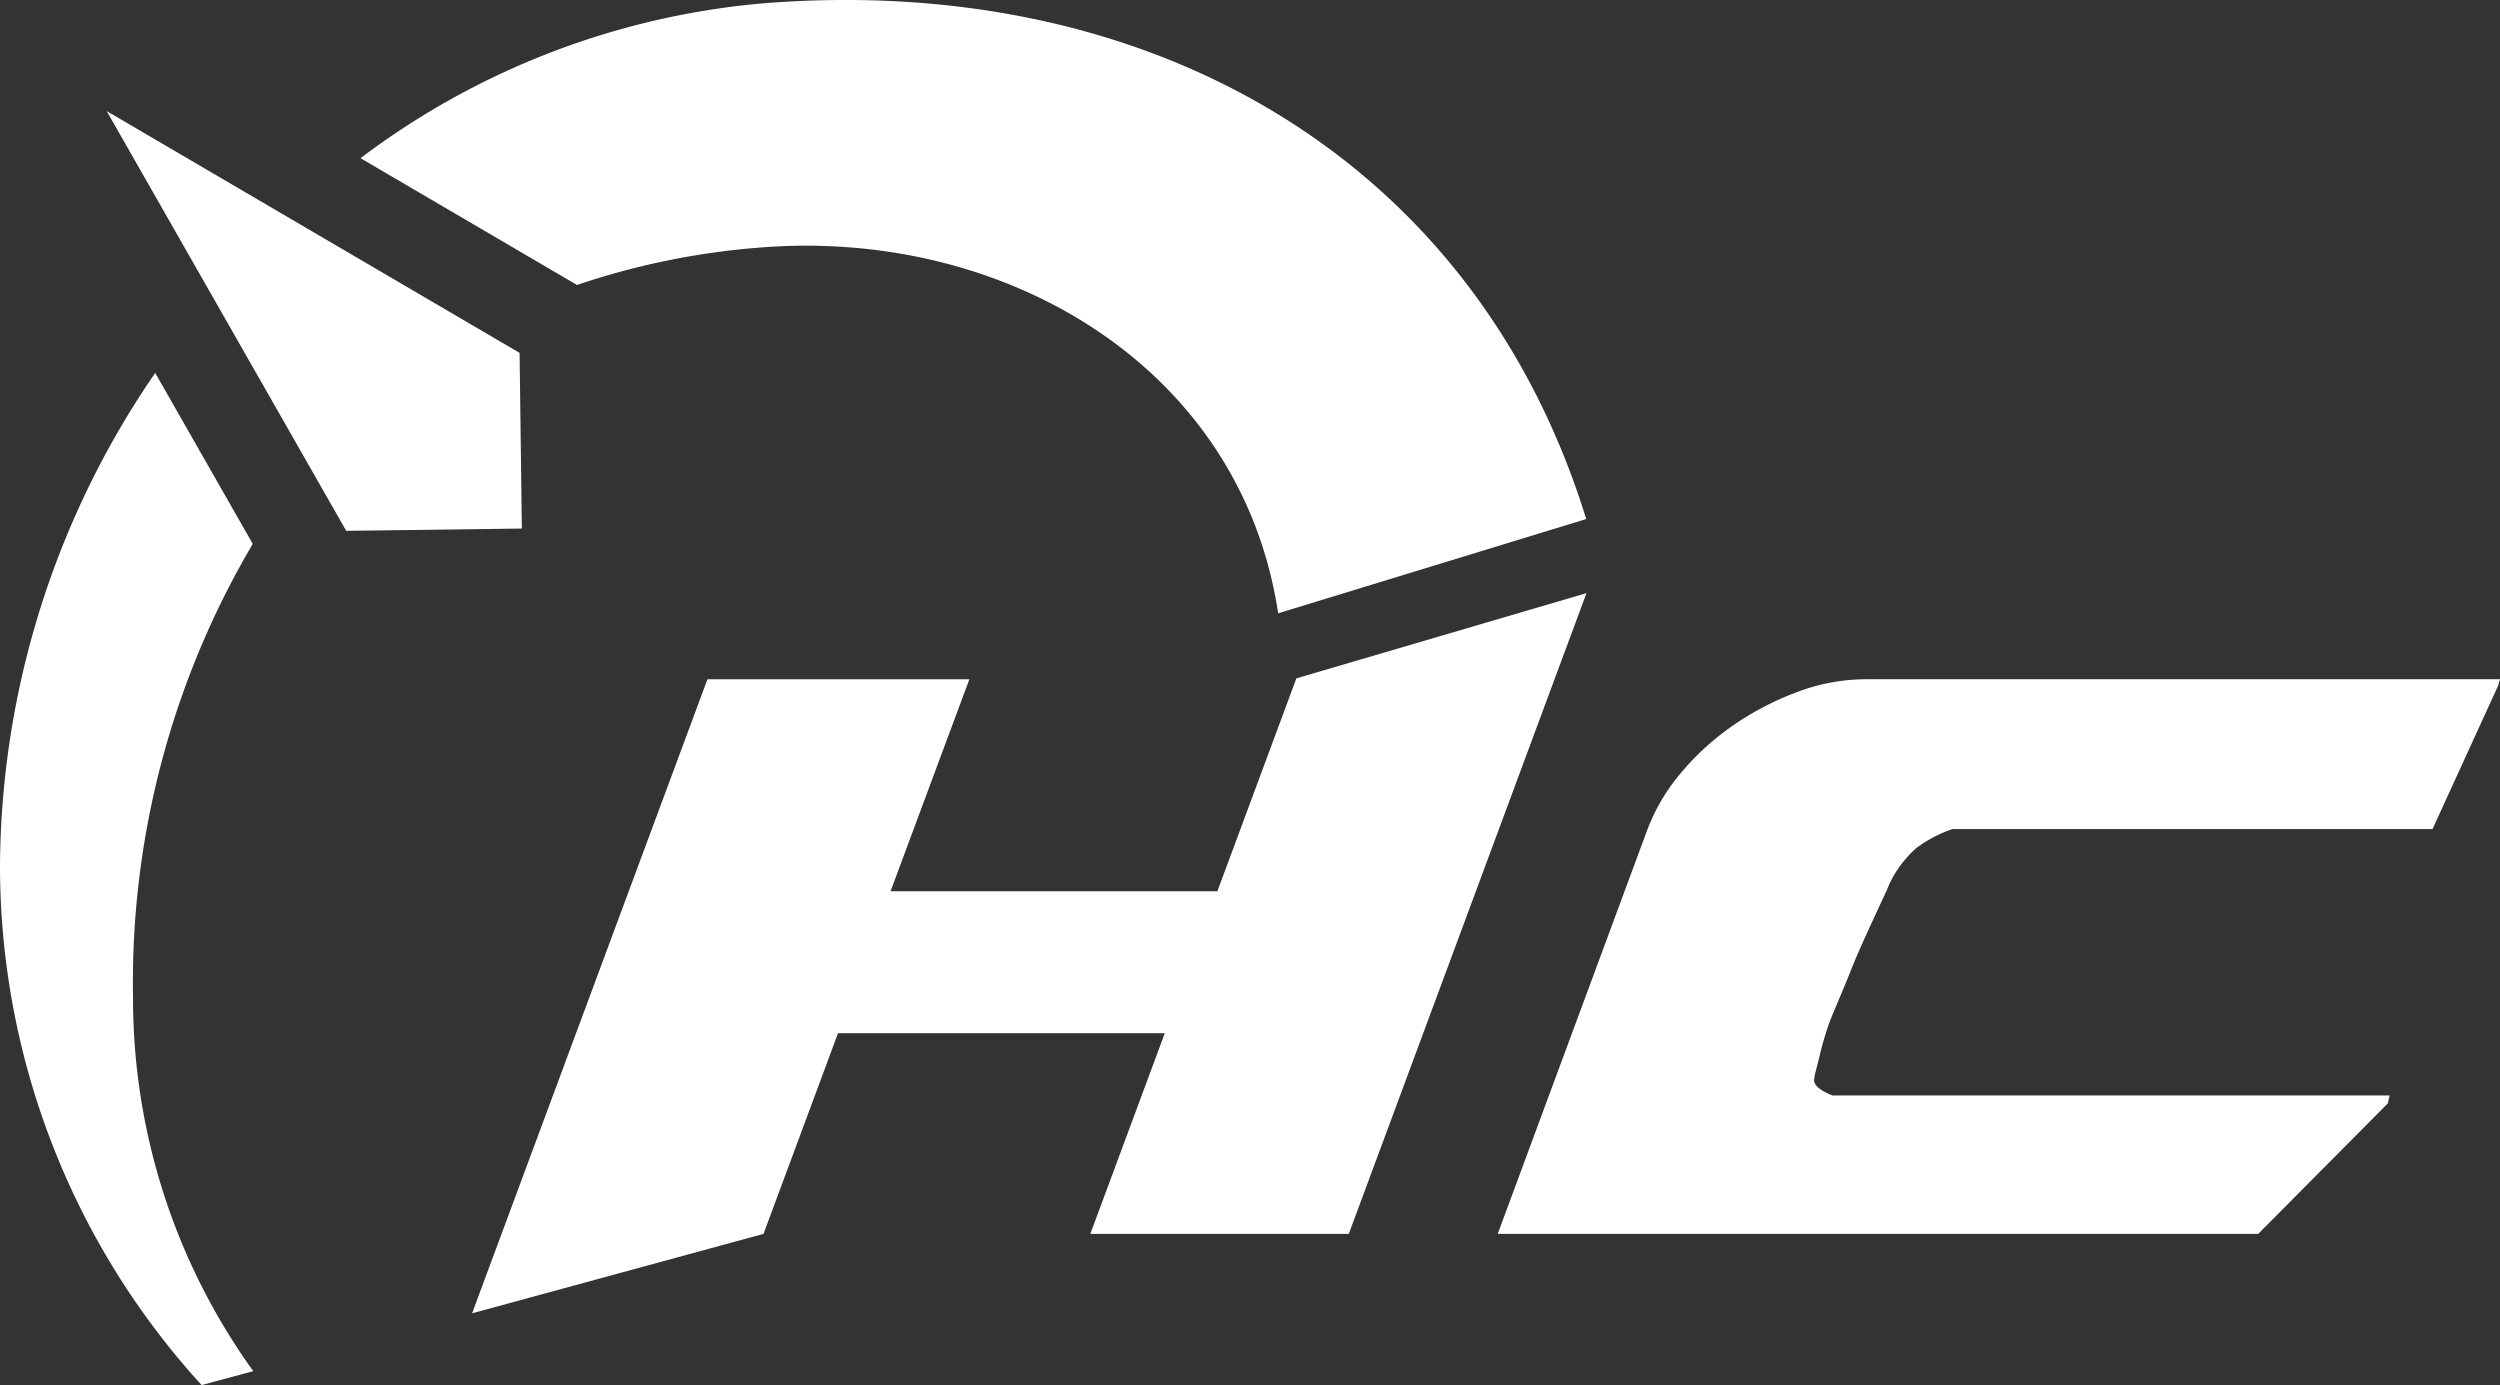
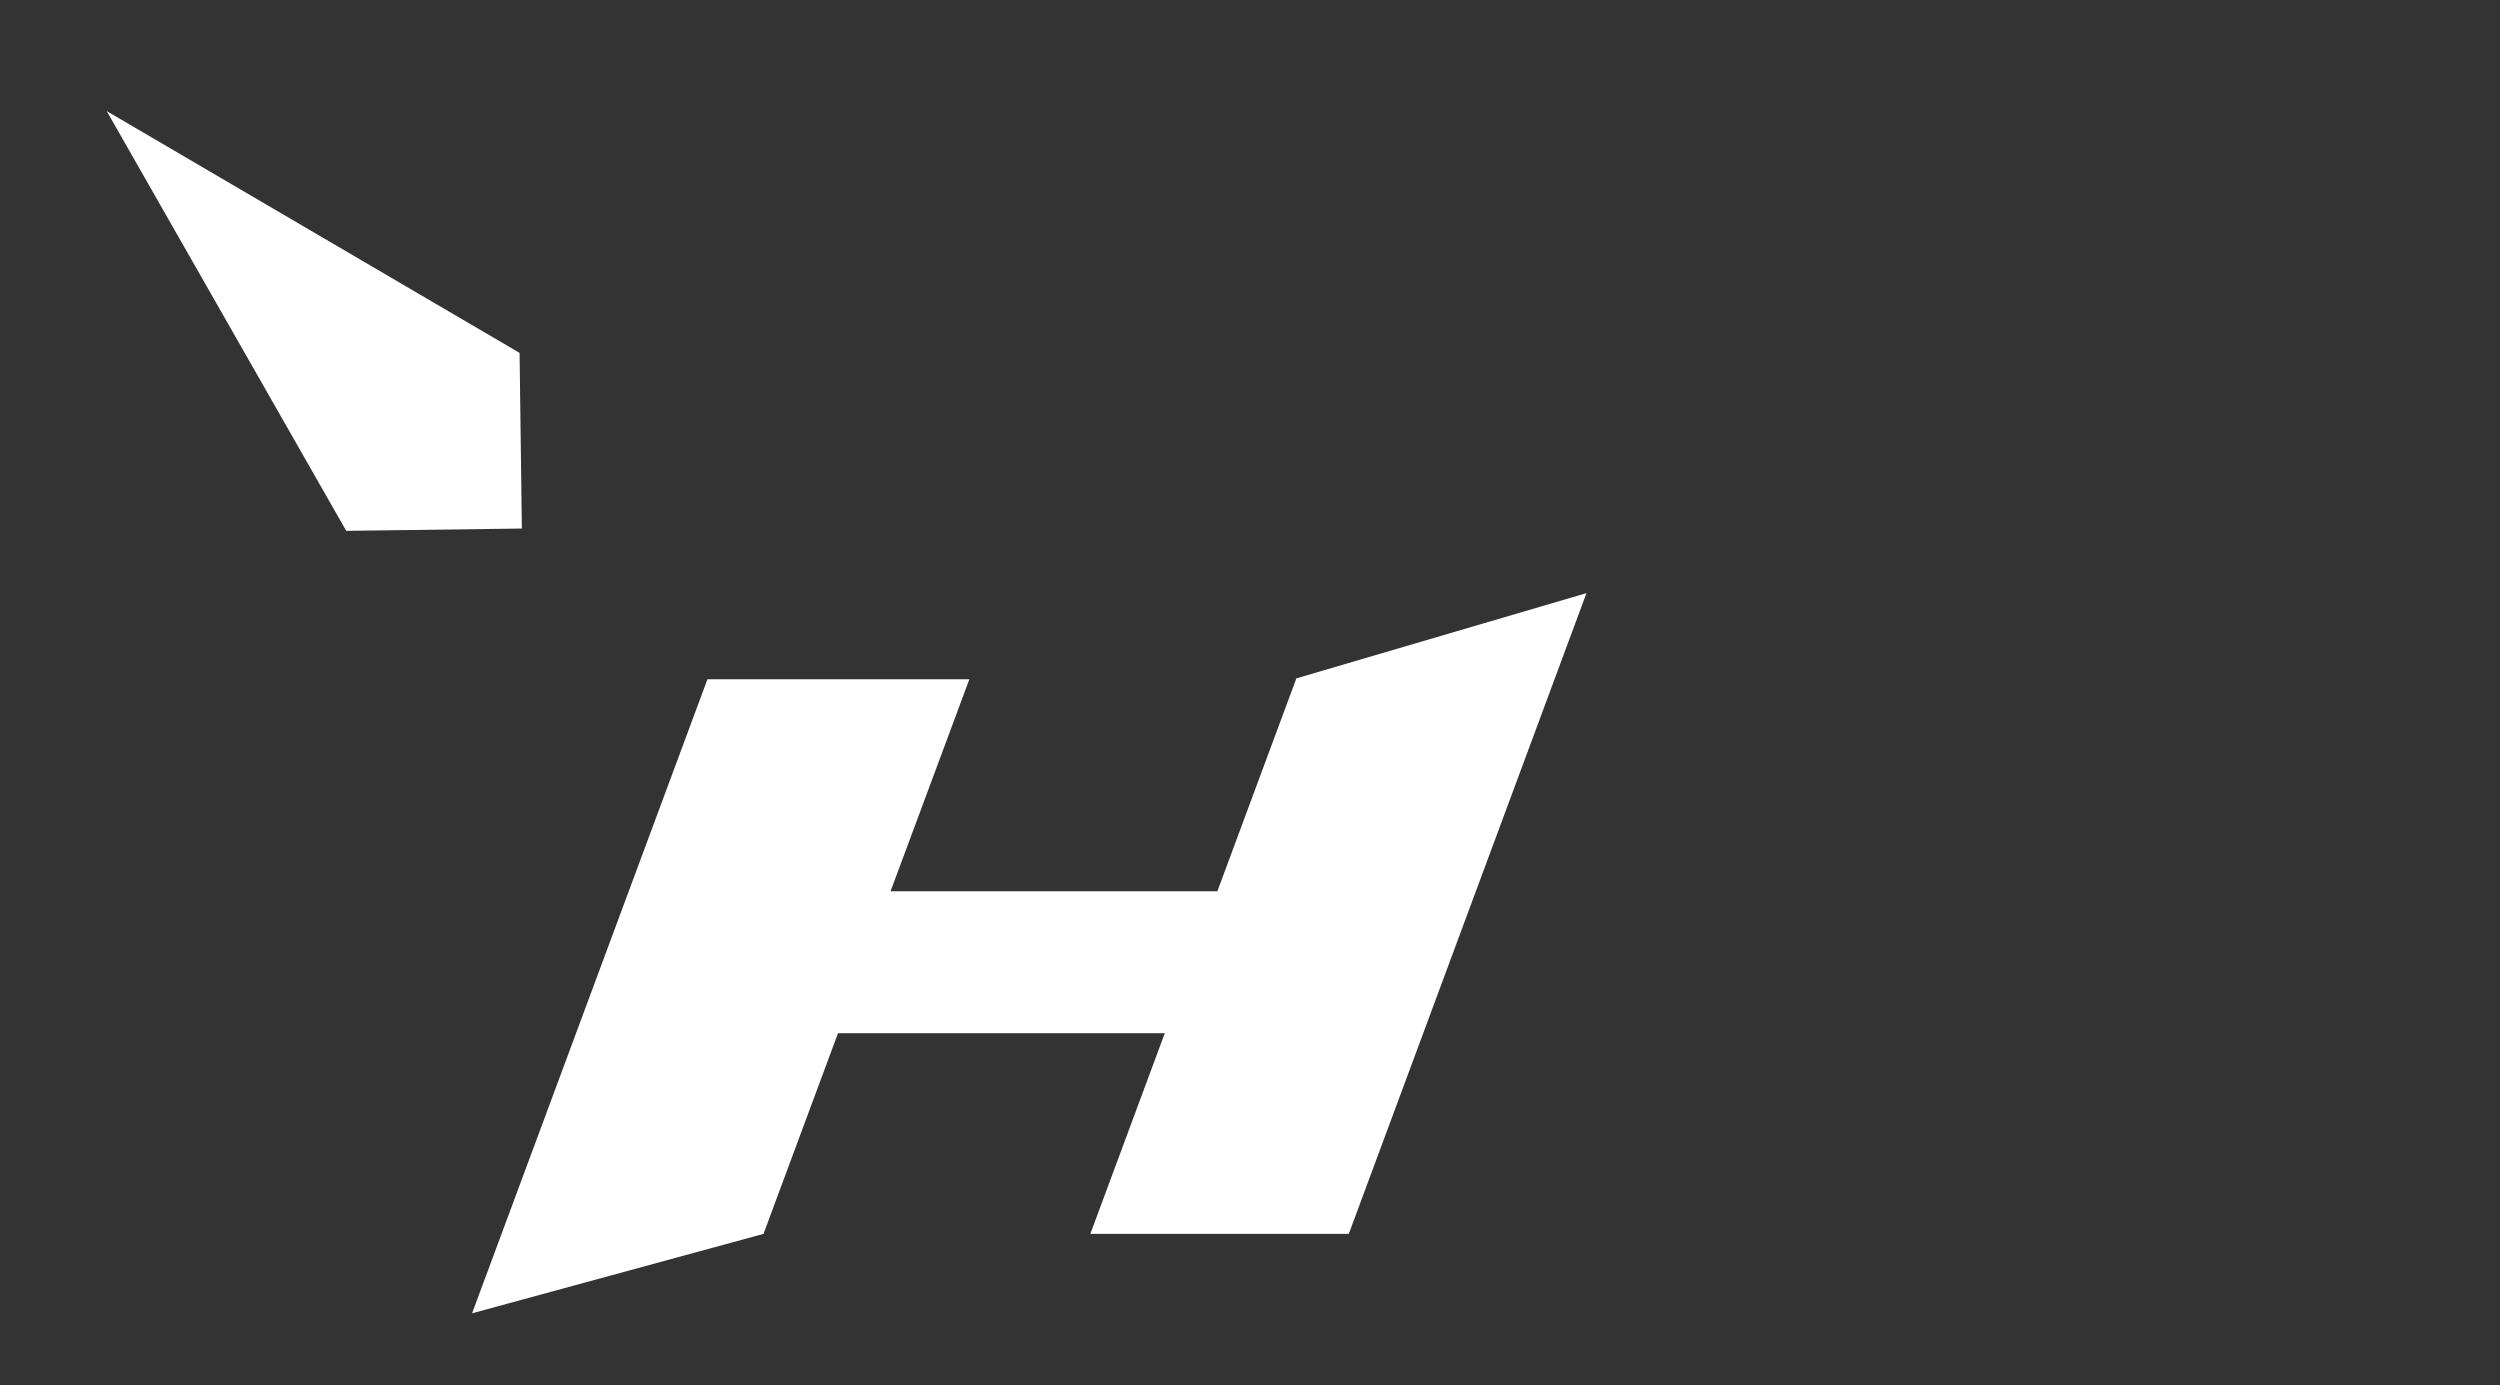
<svg xmlns="http://www.w3.org/2000/svg" id="Layer_1" data-name="Layer 1" viewBox="0 0 114.107 63.218">
  <rect x="0" y="0" width="114.107" height="63.218" fill="#333333" stroke="none" />
  <g id="logoMark">
    <path id="logoMark_CompoundPathItem_" data-name="logoMark &lt;CompoundPathItem&gt;" d="M53.164,47.159H38.249l-3.4,9.158L21.547,59.943,32.29,31.003H44.245L40.647,40.68H55.564L59.17,30.962l13.241-3.89L61.563,56.316H49.766Z" style="fill: #fff" />
-     <path id="logoMark_CompoundPathItem_2" data-name="logoMark &lt;CompoundPathItem&gt;" d="M68.36,56.316l6.796-18.355a8.835,8.835,0,0,1,1.581-2.699,11.964,11.964,0,0,1,2.438-2.2,13.203,13.203,0,0,1,2.919-1.5,8.914,8.914,0,0,1,3.06-.56h28.953l-.08.281-2.999,6.558H89.114a6.009,6.009,0,0,0-1.639.86A4.995,4.995,0,0,0,86.114,40.64q-.559,1.201-.96,2.08t-.679,1.58c-.186.467-.355.874-.501,1.219s-.286.68-.419,1a13.906,13.906,0,0,0-.461,1.5q-.18.741-.258,1.02l-.04.28c.026.24.305.467.84.68h25.432l-.08.36-5.917,5.959Z" style="fill: #fff" />
-     <path id="logoMark_PathItem_" data-name="logoMark &lt;PathItem&gt;" d="M11.537,24.825l-4.453-7.803A40.091,40.091,0,0,0,0,39.453,35.16,35.16,0,0,0,9.202,63.218l2.358-.634a29.125,29.125,0,0,1-5.488-17.054A39.366,39.366,0,0,1,11.537,24.825Z" style="fill: #fff" />
-     <path id="logoMark_PathItem_2" data-name="logoMark &lt;PathItem&gt;" d="M34.833.152A35.606,35.606,0,0,0,16.456,7.22l9.881,5.787a34.148,34.148,0,0,1,8.24-1.699c11.21-.952,22.056,5.386,23.762,16.685L72.4,23.69C67.252,7.043,52.282-1.249,34.833.152Z" style="fill: #fff" />
    <polygon id="logoMark_PathItem_3" data-name="logoMark &lt;PathItem&gt;" points="23.819 24.124 15.803 24.229 4.871 5.071 23.715 16.107 23.819 24.124" style="fill: #fff" />
  </g>
</svg>